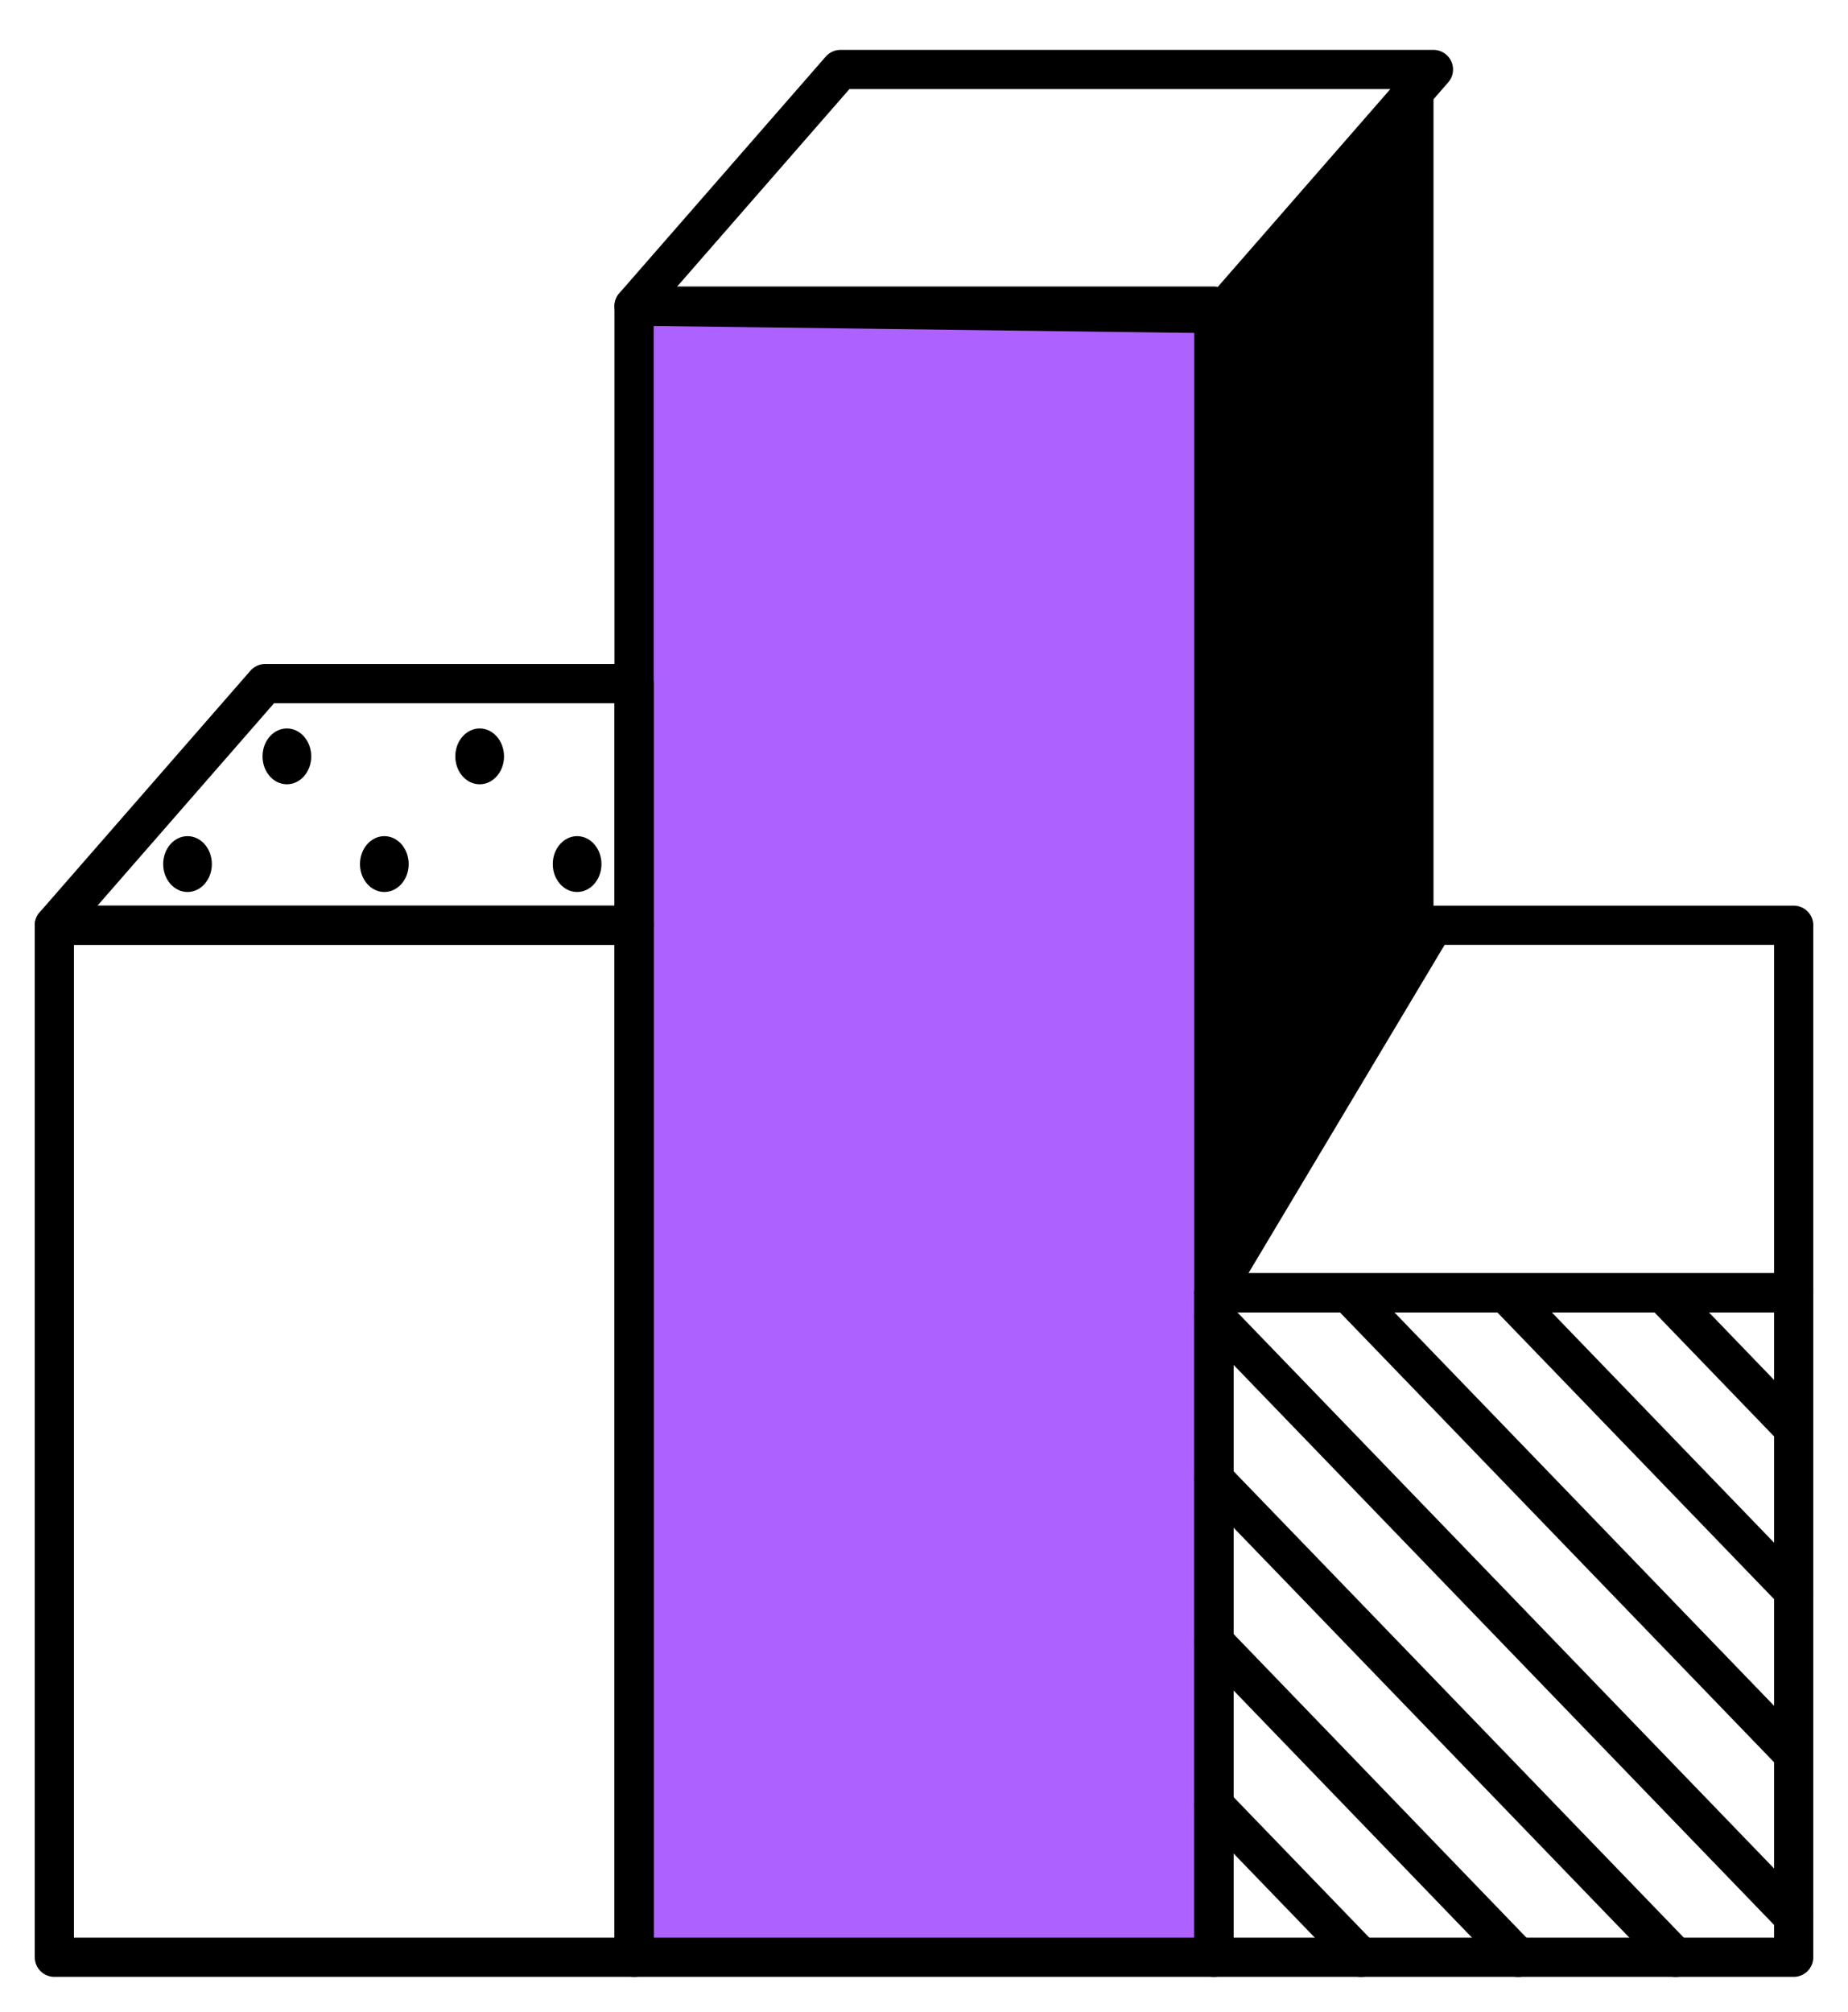
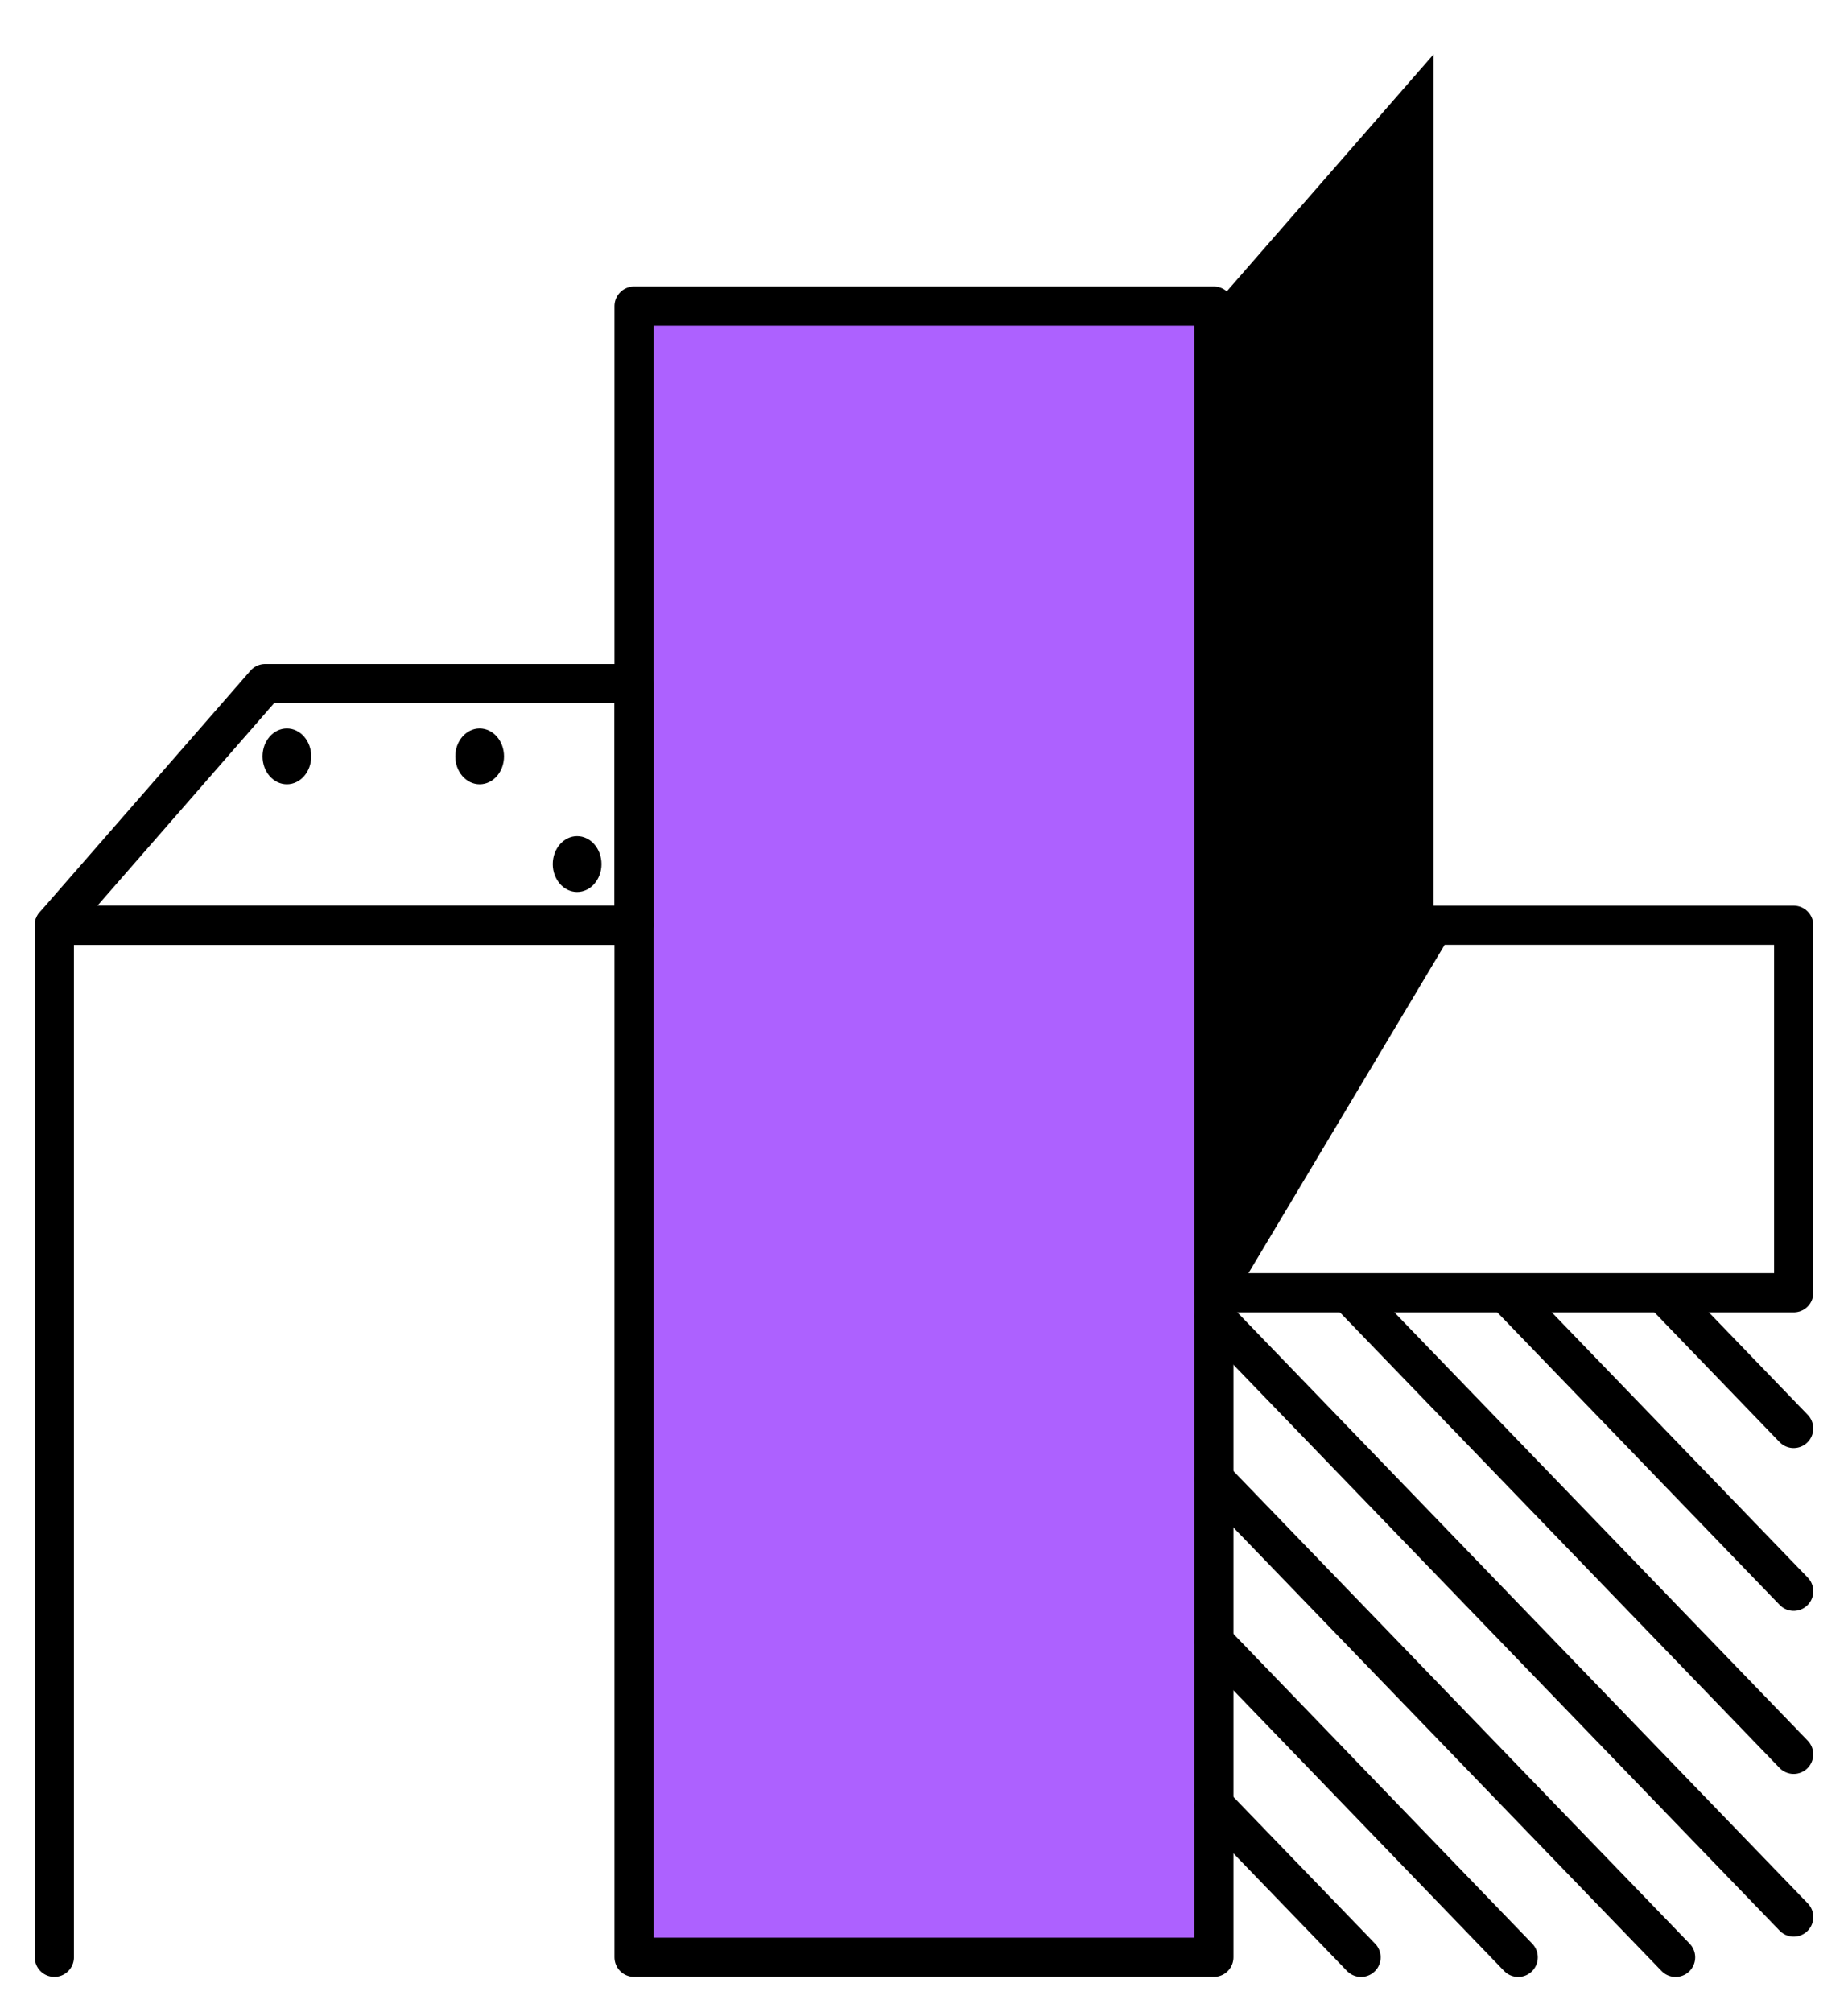
<svg xmlns="http://www.w3.org/2000/svg" width="34" height="37" viewBox="0 0 34 37" fill="none">
  <path d="M22.333 5.63H11.666V35.999H22.333V5.63Z" fill="#AD61FF" />
-   <path d="M11.667 17.018H1V35.999H11.667V17.018Z" stroke="black" stroke-width="0.721" stroke-linecap="round" stroke-linejoin="round" />
+   <path d="M11.667 17.018H1V35.999V17.018Z" stroke="black" stroke-width="0.721" stroke-linecap="round" stroke-linejoin="round" />
  <path d="M22.333 5.63H11.666V35.999H22.333V5.63Z" stroke="black" stroke-width="0.721" stroke-linecap="round" stroke-linejoin="round" />
-   <path d="M33.001 23.777H22.334V35.999H33.001V23.777Z" stroke="black" stroke-width="0.721" stroke-linecap="round" stroke-linejoin="round" />
  <path d="M22.334 5.63L26.374 1V17.018L22.334 23.777V5.63Z" fill="black" />
  <path d="M1 17.018L4.879 12.573H11.667V17.018H1Z" stroke="black" stroke-width="0.721" stroke-linecap="round" stroke-linejoin="round" />
-   <path d="M11.666 5.63L15.464 1.278H26.373L22.454 5.769L11.666 5.63Z" stroke="black" stroke-width="0.721" stroke-linecap="round" stroke-linejoin="round" />
  <path d="M26.374 17.018H33.001V23.777H22.334L26.374 17.018Z" stroke="black" stroke-width="0.721" stroke-linecap="round" stroke-linejoin="round" />
  <path d="M25.041 36L22.334 33.197" stroke="black" stroke-width="0.721" stroke-linecap="round" stroke-linejoin="round" />
  <path d="M27.932 36L22.334 30.198" stroke="black" stroke-width="0.721" stroke-linecap="round" stroke-linejoin="round" />
  <path d="M30.828 36L22.334 27.204" stroke="black" stroke-width="0.721" stroke-linecap="round" stroke-linejoin="round" />
  <path d="M33.001 35.259L22.334 24.21" stroke="black" stroke-width="0.721" stroke-linecap="round" stroke-linejoin="round" />
  <path d="M33 32.266L24.807 23.779" stroke="black" stroke-width="0.721" stroke-linecap="round" stroke-linejoin="round" />
  <path d="M33.001 29.267L27.703 23.779" stroke="black" stroke-width="0.721" stroke-linecap="round" stroke-linejoin="round" />
  <path d="M33 26.273L30.594 23.779" stroke="black" stroke-width="0.721" stroke-linecap="round" stroke-linejoin="round" />
  <path d="M10.618 16.406C10.866 16.406 11.066 16.176 11.066 15.893C11.066 15.609 10.866 15.379 10.618 15.379C10.371 15.379 10.17 15.609 10.17 15.893C10.17 16.176 10.371 16.406 10.618 16.406Z" fill="black" />
  <path d="M8.825 14.425C9.073 14.425 9.273 14.196 9.273 13.912C9.273 13.628 9.073 13.398 8.825 13.398C8.578 13.398 8.377 13.628 8.377 13.912C8.377 14.196 8.578 14.425 8.825 14.425Z" fill="black" />
-   <path d="M7.071 16.406C7.319 16.406 7.519 16.176 7.519 15.893C7.519 15.609 7.319 15.379 7.071 15.379C6.824 15.379 6.623 15.609 6.623 15.893C6.623 16.176 6.824 16.406 7.071 16.406Z" fill="black" />
  <path d="M5.278 14.425C5.526 14.425 5.726 14.196 5.726 13.912C5.726 13.628 5.526 13.398 5.278 13.398C5.031 13.398 4.83 13.628 4.83 13.912C4.83 14.196 5.031 14.425 5.278 14.425Z" fill="black" />
-   <path d="M3.45 16.406C3.698 16.406 3.898 16.176 3.898 15.893C3.898 15.609 3.698 15.379 3.45 15.379C3.203 15.379 3.002 15.609 3.002 15.893C3.002 16.176 3.203 16.406 3.45 16.406Z" fill="black" />
</svg>